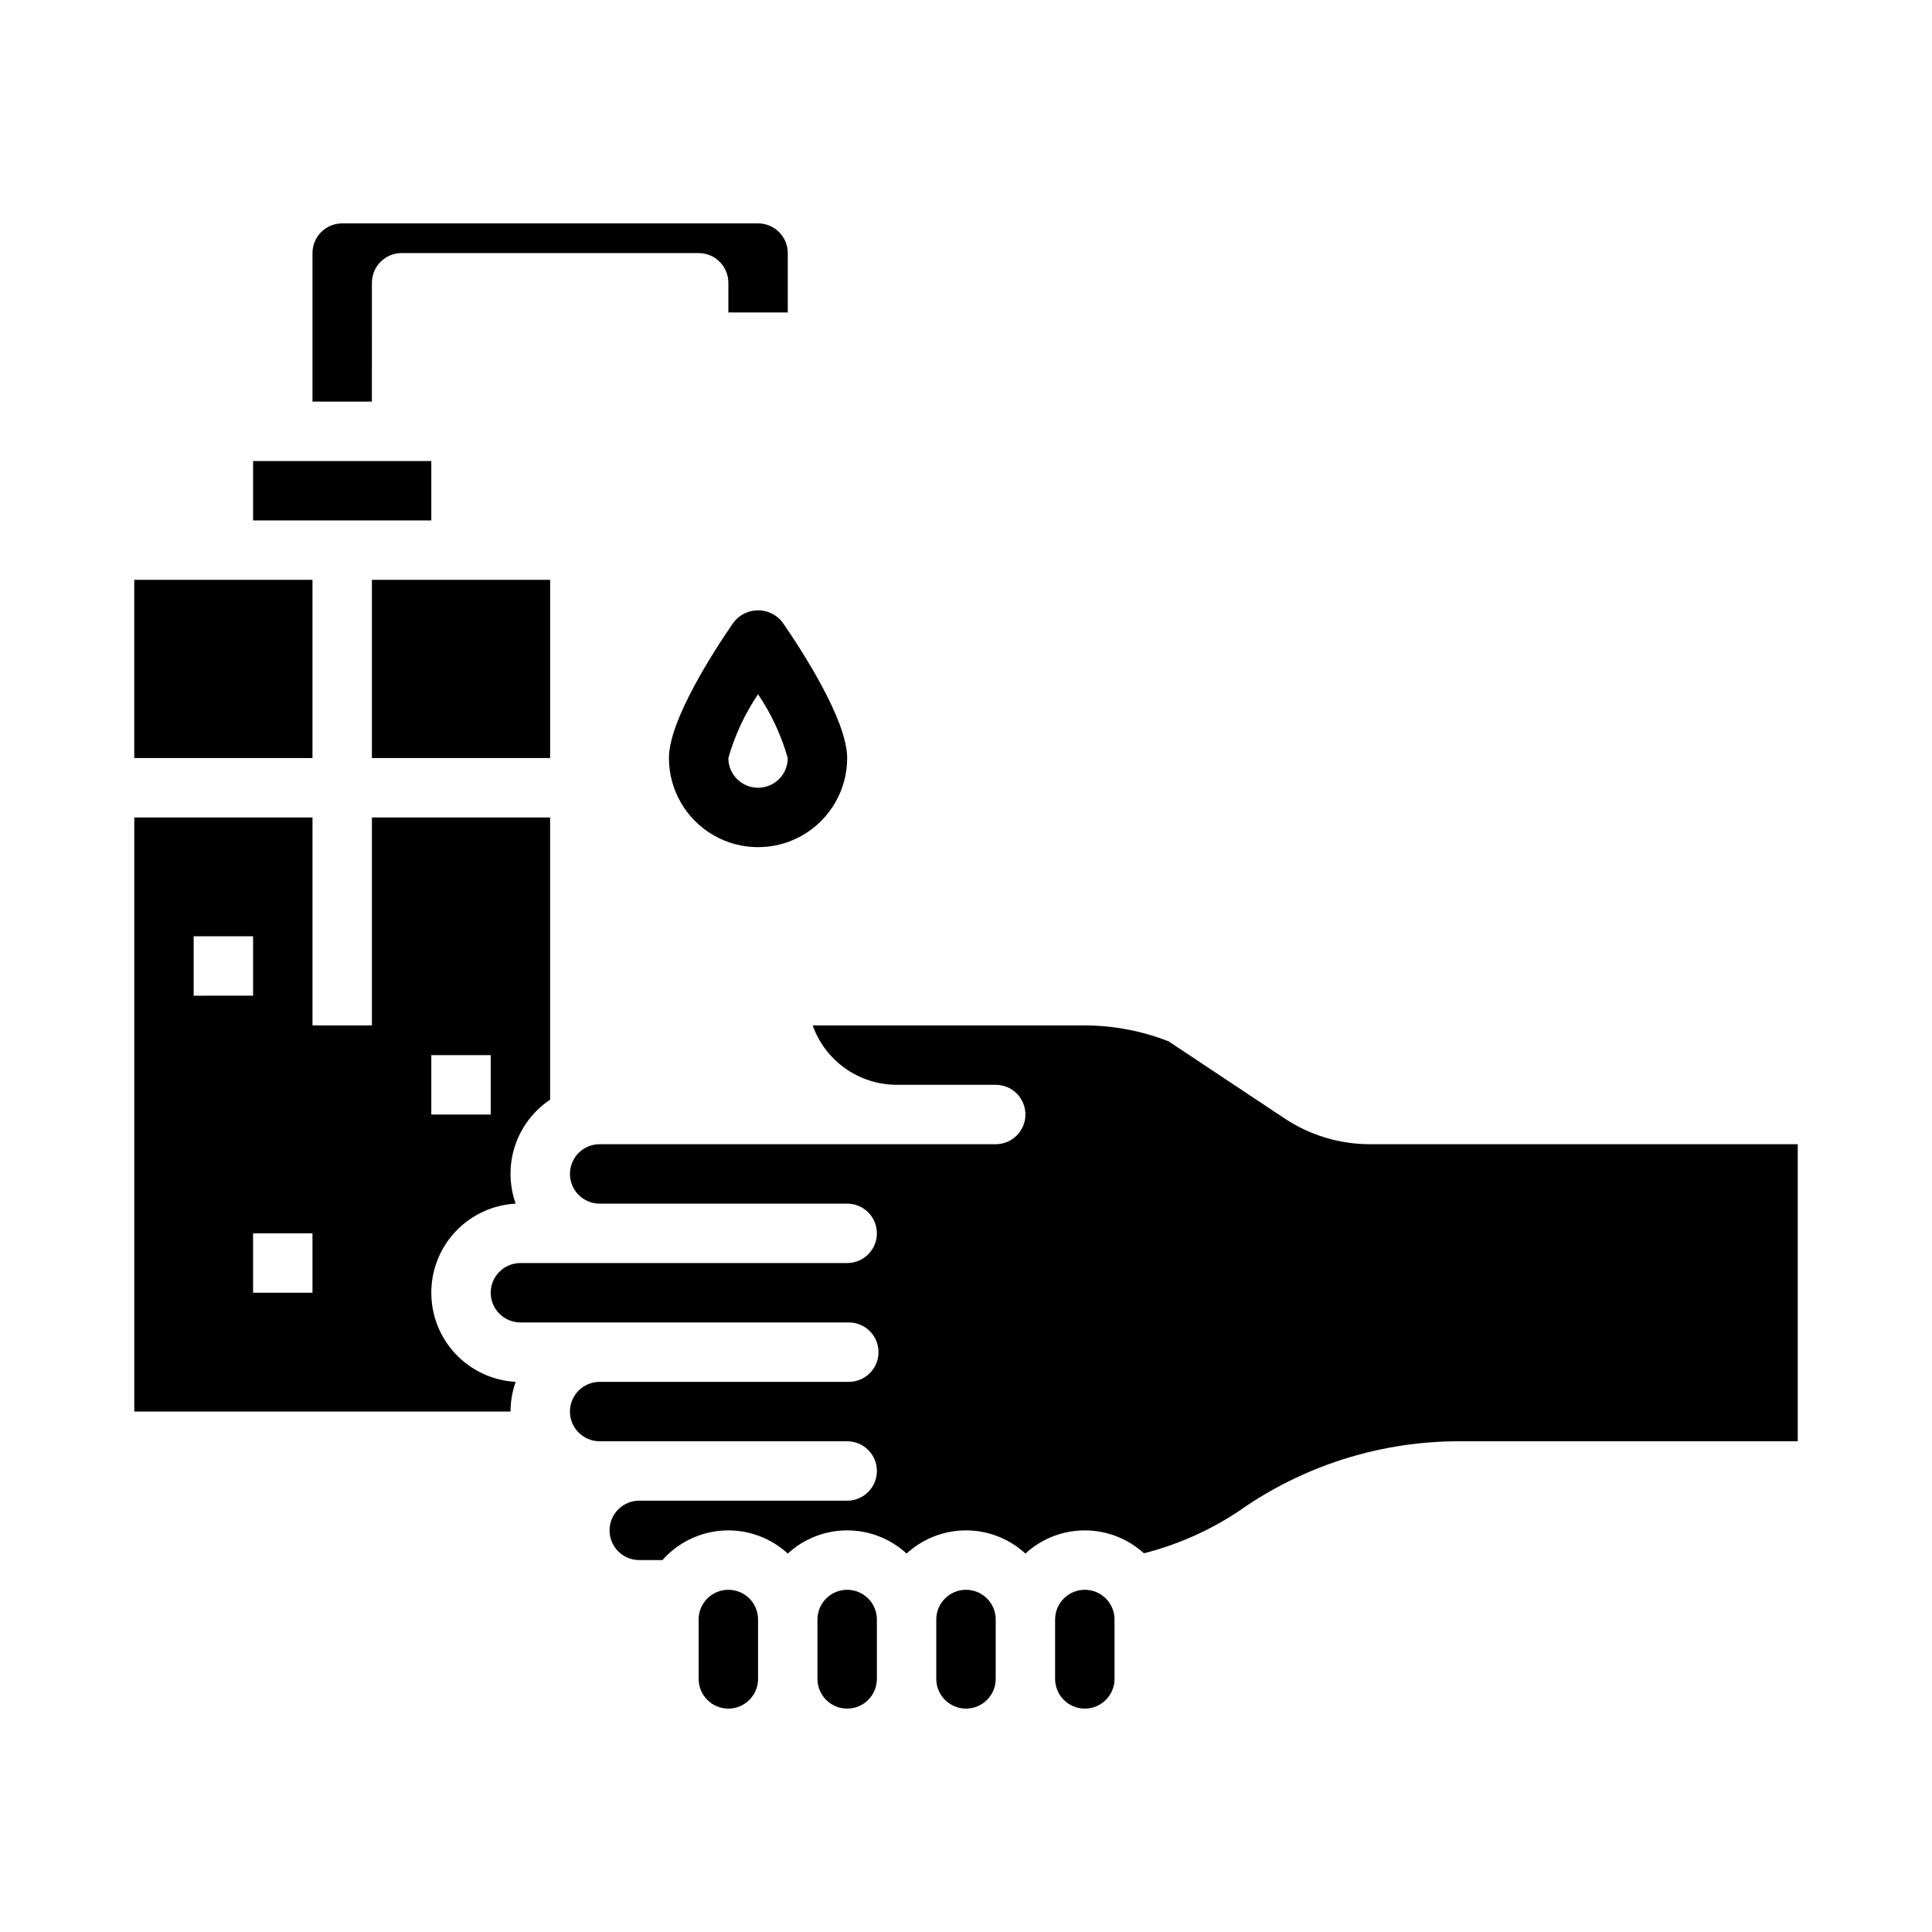
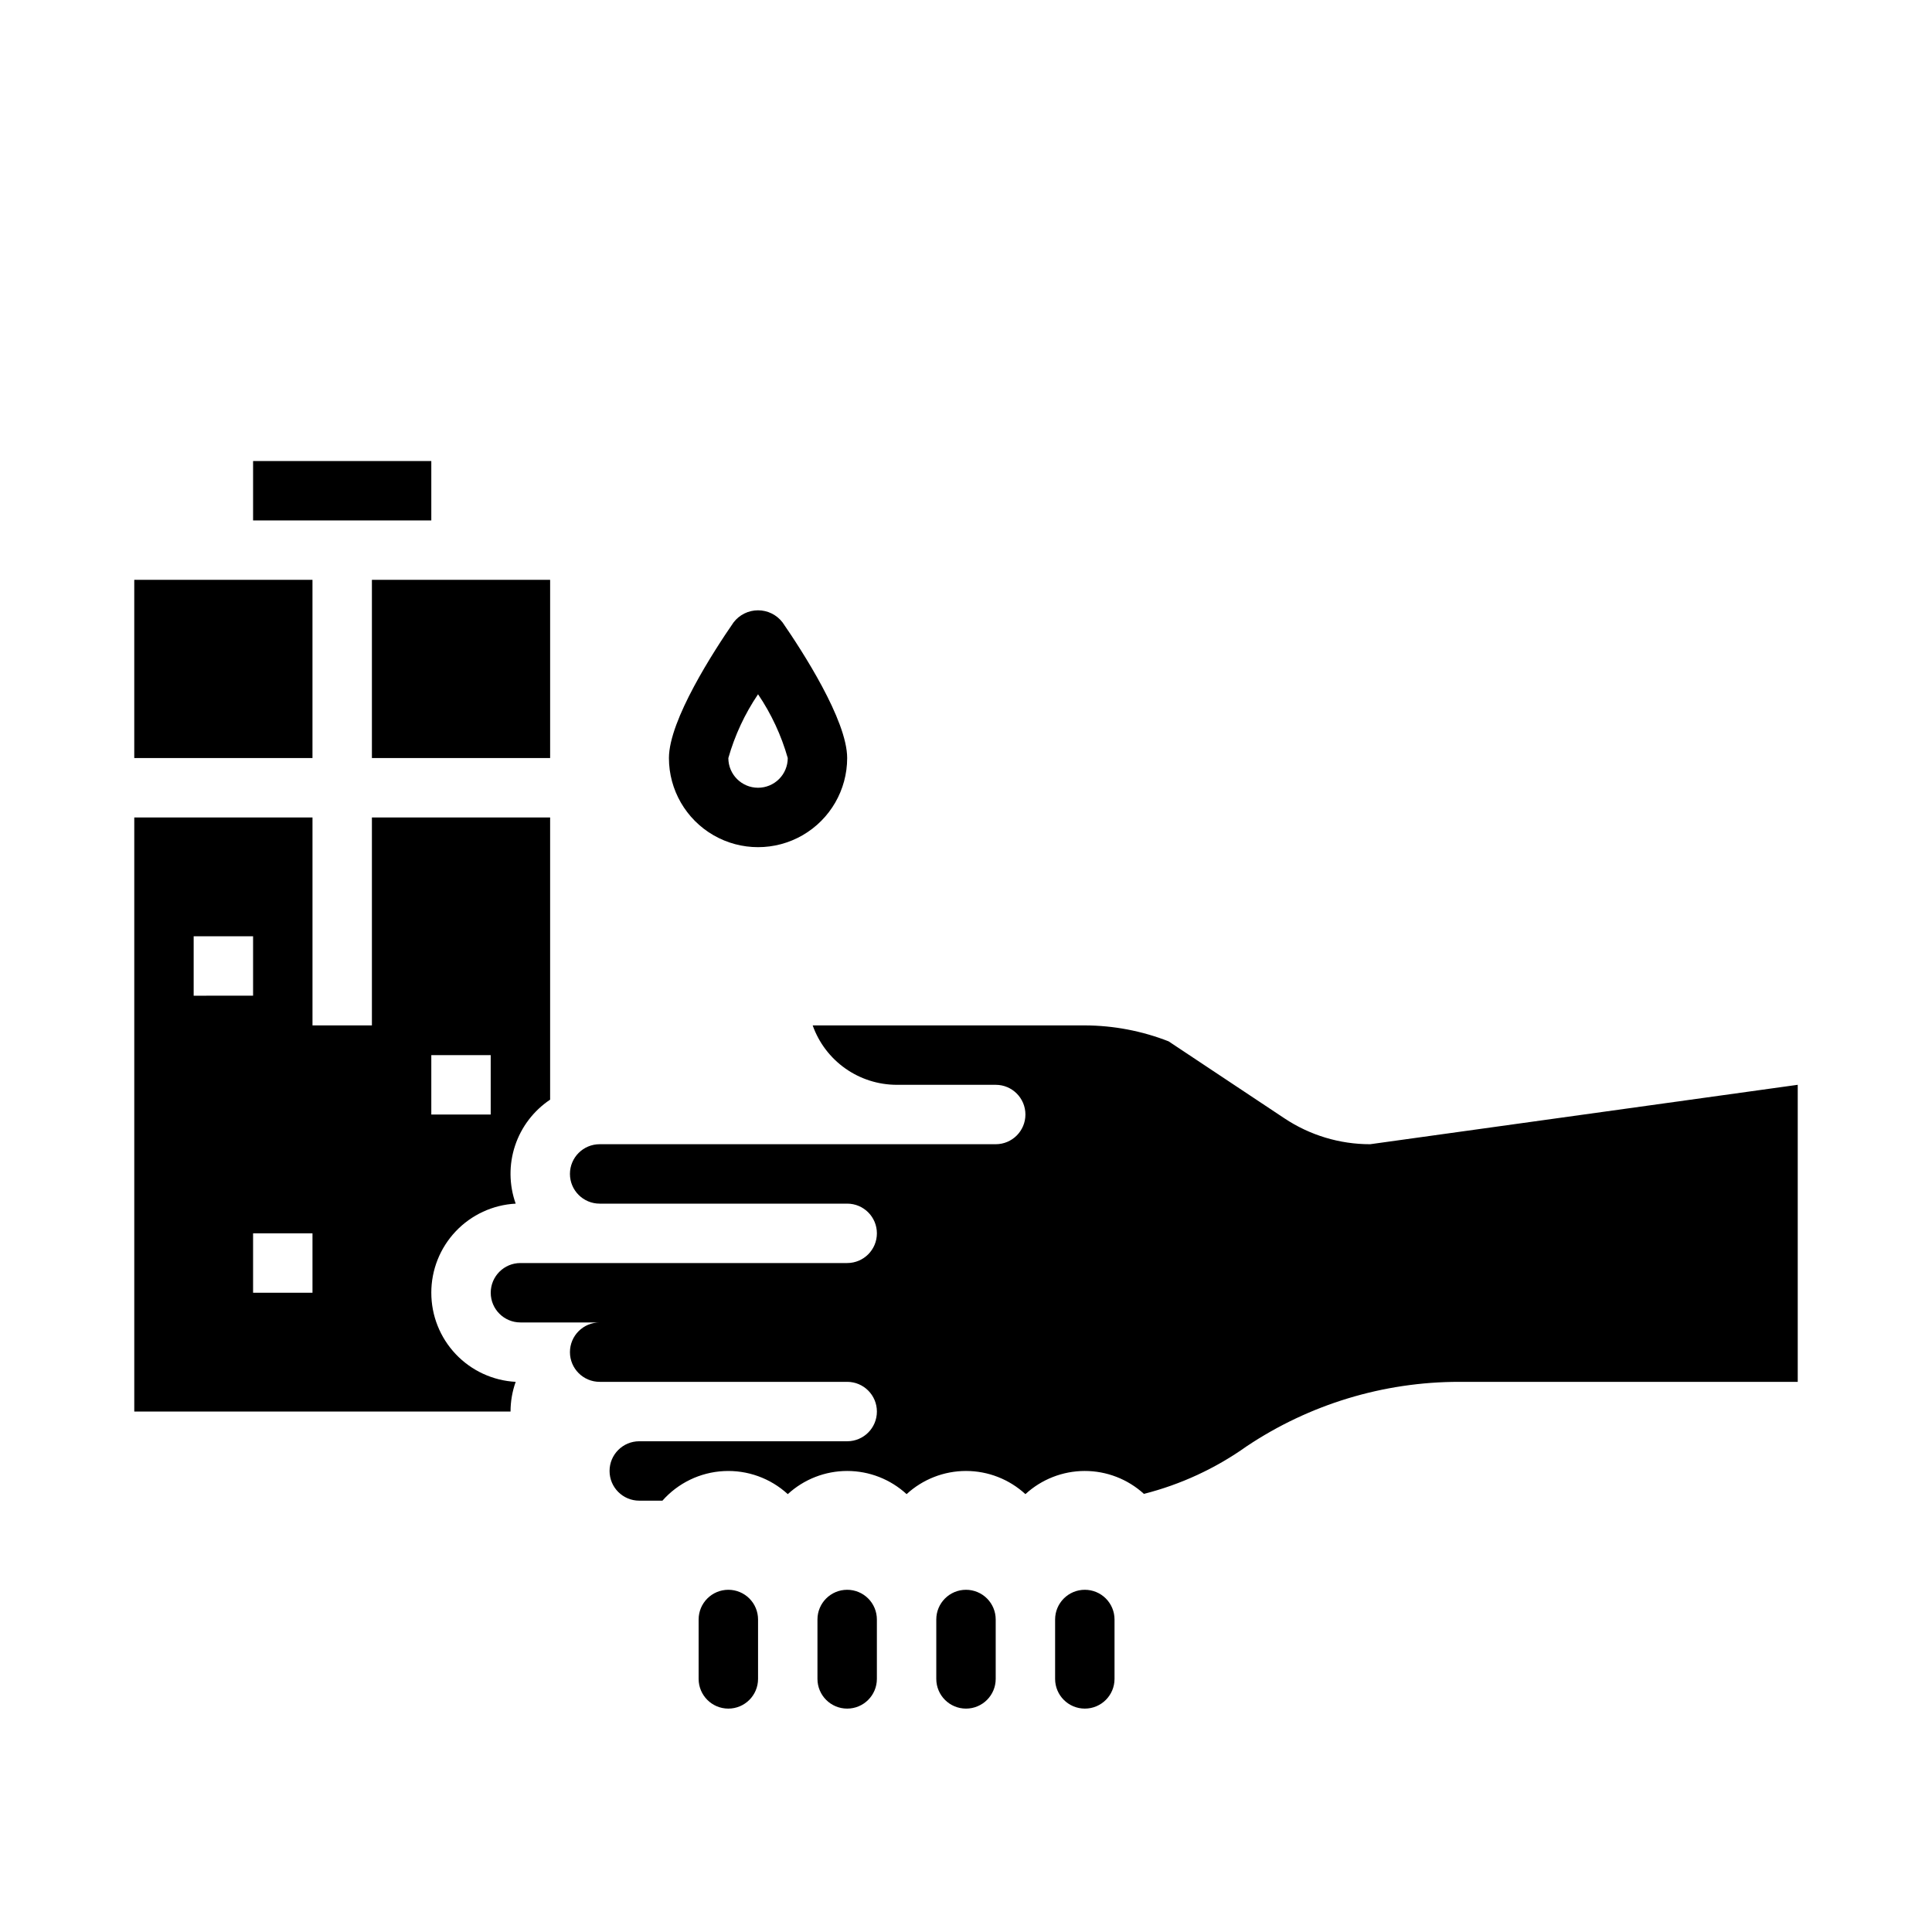
<svg xmlns="http://www.w3.org/2000/svg" fill="#000000" width="800px" height="800px" version="1.1" viewBox="144 144 512 512">
  <g>
    <path d="m226.81 297.66h-47.23v47.23h47.23z" />
    <path d="m258.3 266.18h-47.23v15.742h47.23z" />
    <path d="m242.56 344.89h47.23v-47.23h-47.23z" />
-     <path d="m242.56 218.94c0-4.348 3.523-7.871 7.871-7.871h78.719c2.09 0 4.094 0.828 5.566 2.305 1.477 1.477 2.309 3.481 2.309 5.566v7.871h15.742v-15.742c0-2.09-0.828-4.09-2.305-5.566-1.477-1.477-3.481-2.305-5.566-2.305h-110.21c-4.348 0-7.875 3.523-7.875 7.871v39.359h15.742z" />
-     <path d="m507.11 447.23c-8.082 0.008-15.984-2.379-22.711-6.856l-30.699-20.402v-0.004c-7.078-2.769-14.609-4.203-22.207-4.227h-72.125c1.633 4.602 4.652 8.586 8.637 11.402 3.988 2.82 8.75 4.336 13.633 4.344h26.238c4.348 0 7.871 3.523 7.871 7.871s-3.523 7.871-7.871 7.871h-104.96c-4.348 0-7.875 3.523-7.875 7.871 0 4.348 3.527 7.875 7.875 7.875h65.598c4.348 0 7.871 3.523 7.871 7.871s-3.523 7.871-7.871 7.871h-86.594c-4.348 0-7.871 3.523-7.871 7.871s3.523 7.871 7.871 7.871h87.016c4.348 0 7.875 3.527 7.875 7.875 0 4.348-3.527 7.871-7.875 7.871h-66.02c-4.348 0-7.875 3.523-7.875 7.871s3.527 7.871 7.875 7.871h65.598c4.348 0 7.871 3.527 7.871 7.875 0 4.348-3.523 7.871-7.871 7.871h-55.105c-4.348 0-7.871 3.523-7.871 7.871s3.523 7.871 7.871 7.871h6.141c4.144-4.688 9.996-7.512 16.246-7.836 6.25-0.328 12.363 1.875 16.973 6.106 4.293-3.949 9.914-6.141 15.746-6.141s11.449 2.191 15.742 6.141c4.293-3.949 9.914-6.141 15.746-6.141s11.449 2.191 15.742 6.141c4.277-3.934 9.875-6.125 15.688-6.141 5.812-0.012 11.418 2.152 15.715 6.07 9.77-2.477 18.996-6.75 27.207-12.594 16.68-11.152 36.297-17.102 56.363-17.094h89.699v-78.719z" />
+     <path d="m507.11 447.23c-8.082 0.008-15.984-2.379-22.711-6.856l-30.699-20.402v-0.004c-7.078-2.769-14.609-4.203-22.207-4.227h-72.125c1.633 4.602 4.652 8.586 8.637 11.402 3.988 2.82 8.75 4.336 13.633 4.344h26.238c4.348 0 7.871 3.523 7.871 7.871s-3.523 7.871-7.871 7.871h-104.96c-4.348 0-7.875 3.523-7.875 7.871 0 4.348 3.527 7.875 7.875 7.875h65.598c4.348 0 7.871 3.523 7.871 7.871s-3.523 7.871-7.871 7.871h-86.594c-4.348 0-7.871 3.523-7.871 7.871s3.523 7.871 7.871 7.871h87.016h-66.02c-4.348 0-7.875 3.523-7.875 7.871s3.527 7.871 7.875 7.871h65.598c4.348 0 7.871 3.527 7.871 7.875 0 4.348-3.523 7.871-7.871 7.871h-55.105c-4.348 0-7.871 3.523-7.871 7.871s3.523 7.871 7.871 7.871h6.141c4.144-4.688 9.996-7.512 16.246-7.836 6.25-0.328 12.363 1.875 16.973 6.106 4.293-3.949 9.914-6.141 15.746-6.141s11.449 2.191 15.742 6.141c4.293-3.949 9.914-6.141 15.746-6.141s11.449 2.191 15.742 6.141c4.277-3.934 9.875-6.125 15.688-6.141 5.812-0.012 11.418 2.152 15.715 6.07 9.77-2.477 18.996-6.75 27.207-12.594 16.68-11.152 36.297-17.102 56.363-17.094h89.699v-78.719z" />
    <path d="m258.3 486.59c-0.008-6.051 2.309-11.875 6.469-16.27 4.16-4.394 9.848-7.023 15.891-7.344-1.762-4.957-1.824-10.355-0.168-15.348 1.652-4.988 4.926-9.285 9.297-12.207v-74.785h-47.23v55.105h-15.746v-55.105h-47.23v157.44h99.715c0-2.684 0.461-5.344 1.363-7.871-6.043-0.324-11.73-2.953-15.891-7.348-4.16-4.394-6.477-10.219-6.469-16.27zm0-62.977h15.742v15.742l-15.742 0.004zm-62.977-31.488h15.746v15.742l-15.746 0.004zm31.488 94.465h-15.742v-15.742h15.742z" />
    <path d="m337.02 565.31c-4.348 0-7.875 3.523-7.875 7.871v15.742c0 4.348 3.527 7.875 7.875 7.875 4.348 0 7.871-3.527 7.871-7.875v-15.742c0-2.09-0.828-4.09-2.305-5.566-1.477-1.477-3.481-2.305-5.566-2.305z" />
    <path d="m368.51 565.31c-4.348 0-7.875 3.523-7.875 7.871v15.742c0 4.348 3.527 7.875 7.875 7.875 4.348 0 7.871-3.527 7.871-7.875v-15.742c0-2.09-0.828-4.09-2.305-5.566-1.477-1.477-3.481-2.305-5.566-2.305z" />
    <path d="m400 565.31c-4.348 0-7.875 3.523-7.875 7.871v15.742c0 4.348 3.527 7.875 7.875 7.875s7.871-3.527 7.871-7.875v-15.742c0-2.09-0.828-4.09-2.305-5.566-1.477-1.477-3.481-2.305-5.566-2.305z" />
    <path d="m431.49 565.31c-4.348 0-7.875 3.523-7.875 7.871v15.742c0 4.348 3.527 7.875 7.875 7.875 4.348 0 7.871-3.527 7.871-7.875v-15.742c0-2.09-0.832-4.09-2.305-5.566-1.477-1.477-3.481-2.305-5.566-2.305z" />
    <path d="m338.41 308.93c-5.156 7.465-17.137 25.898-17.137 35.961 0 8.438 4.504 16.234 11.809 20.453 7.309 4.219 16.309 4.219 23.617 0 7.305-4.219 11.809-12.016 11.809-20.453 0-10.059-11.98-28.496-17.137-35.961h-0.004c-1.543-2.012-3.938-3.191-6.477-3.191-2.539 0-4.934 1.18-6.481 3.191zm6.481 43.832c-4.348 0-7.871-3.523-7.871-7.871 1.707-6.016 4.363-11.723 7.871-16.902 3.508 5.18 6.164 10.887 7.871 16.902 0 2.086-0.828 4.09-2.305 5.566-1.477 1.477-3.481 2.305-5.566 2.305z" />
  </g>
</svg>